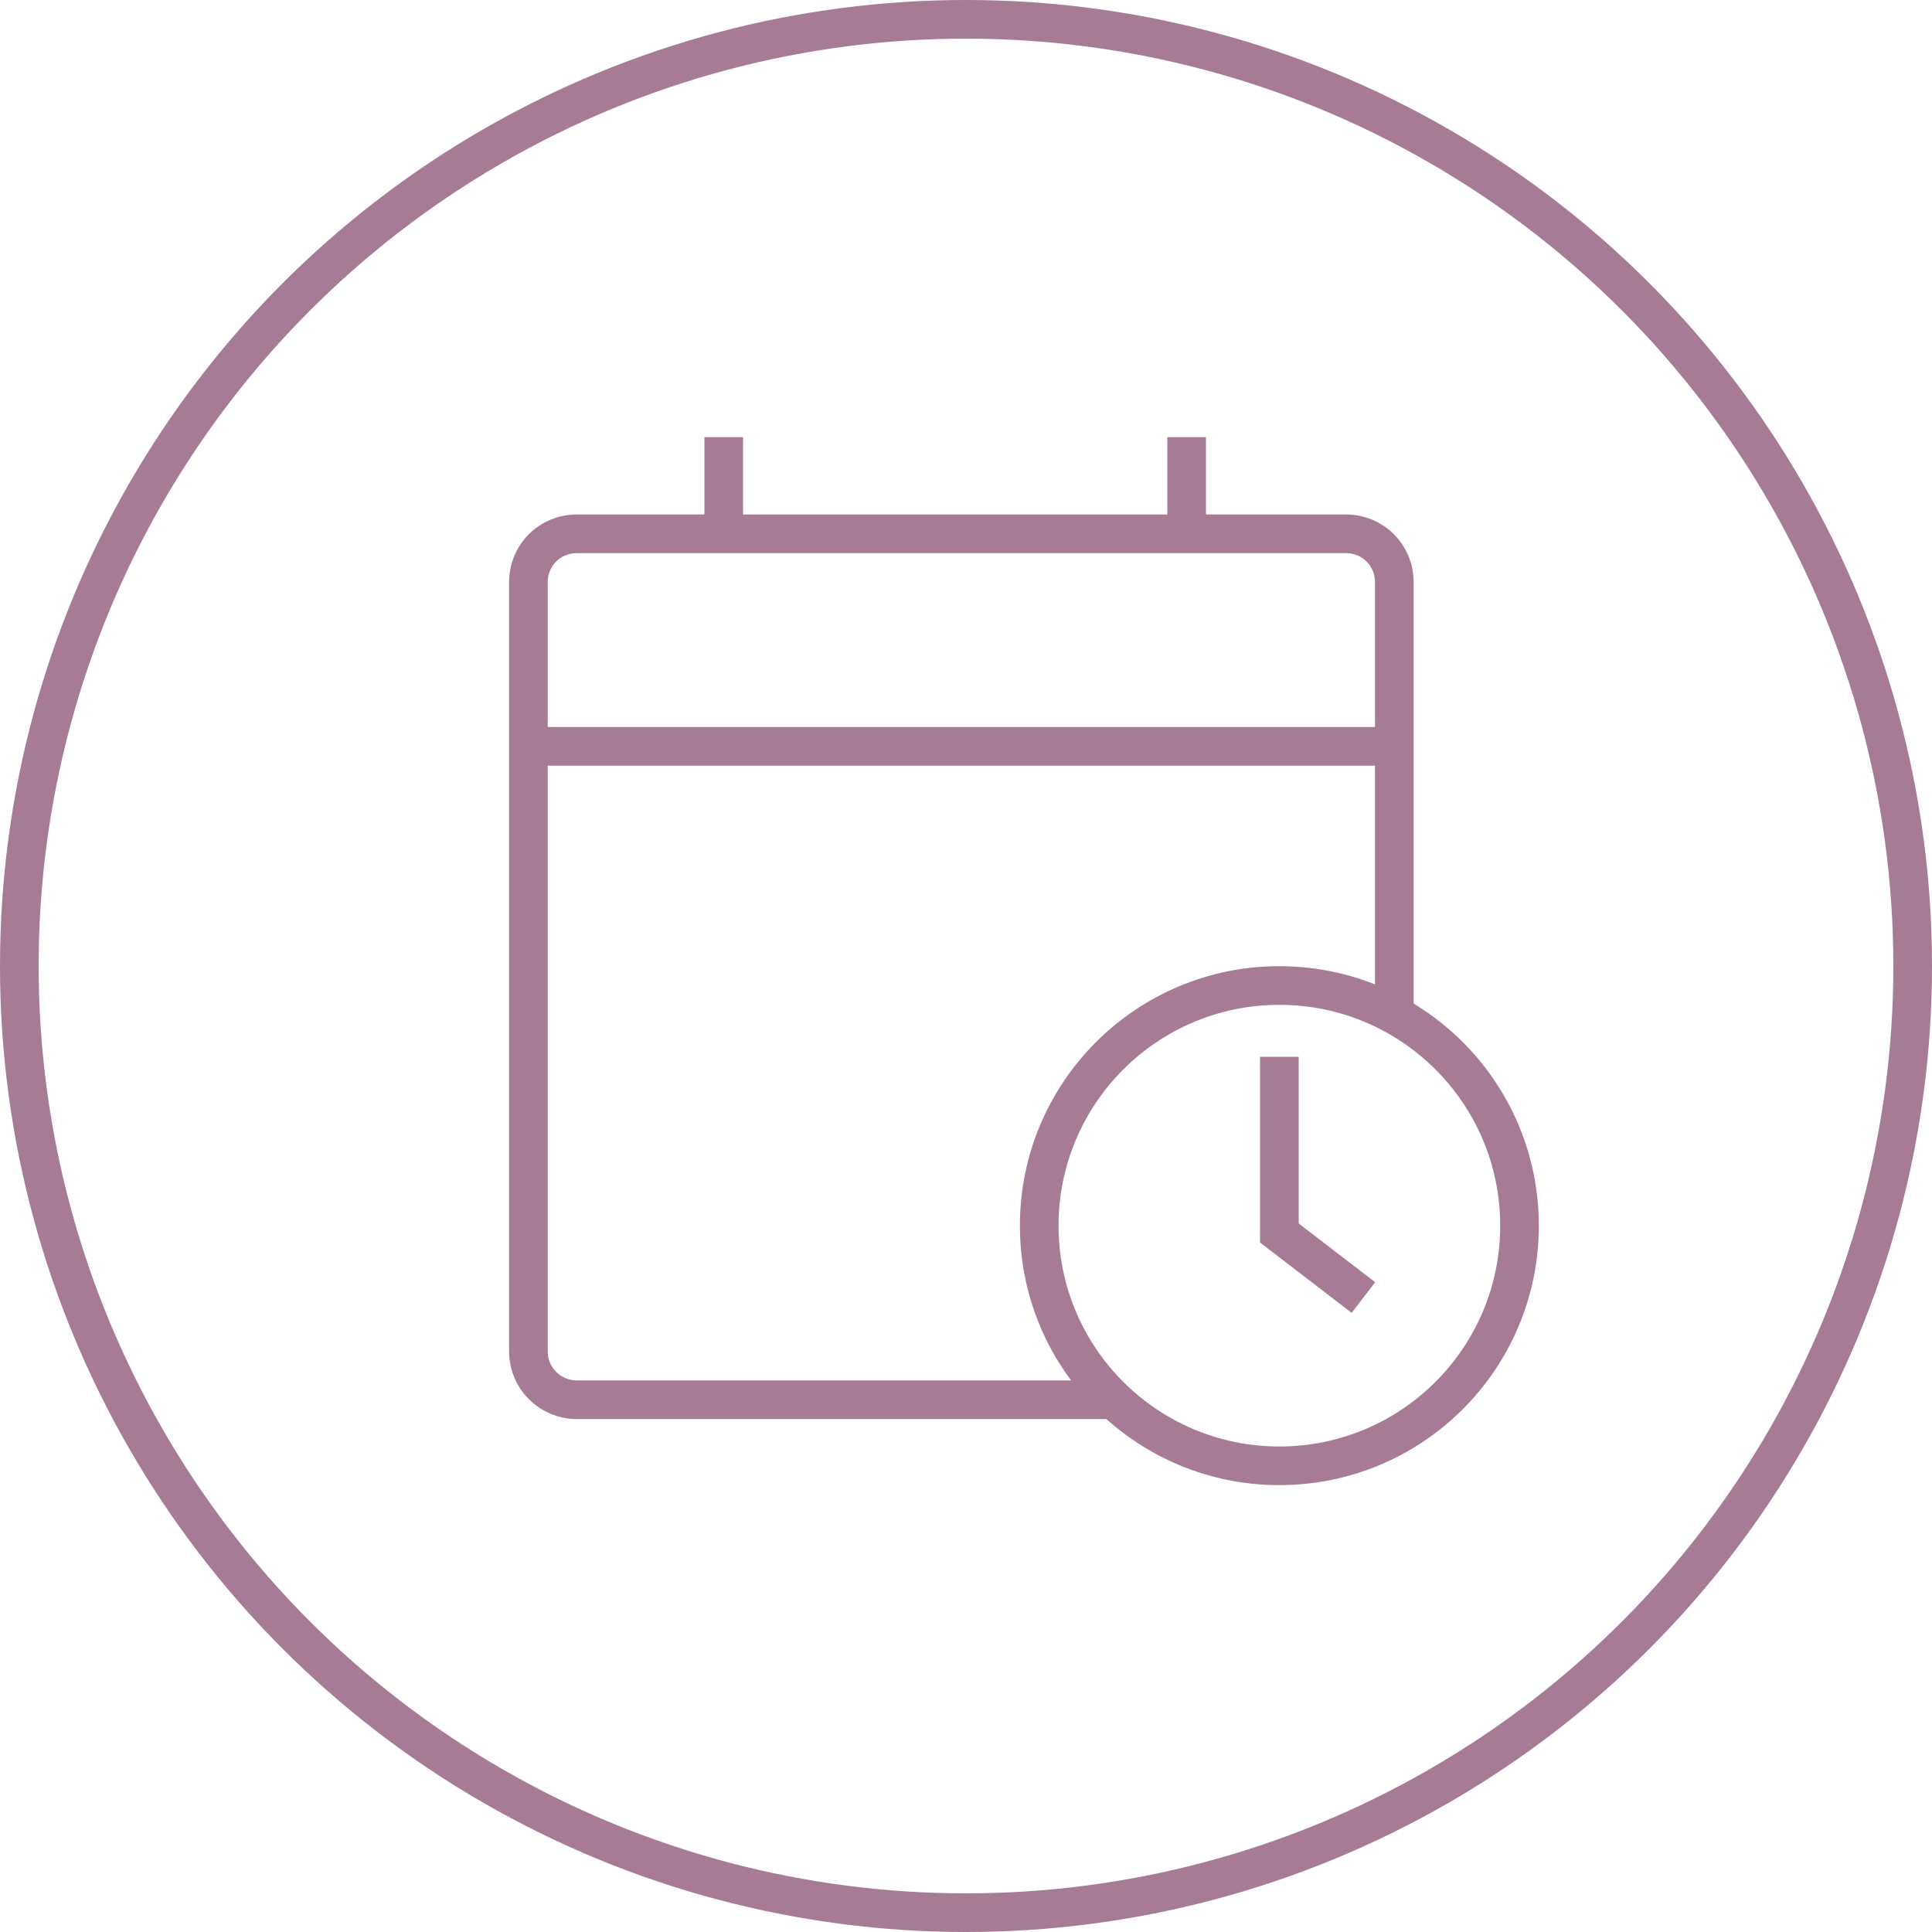
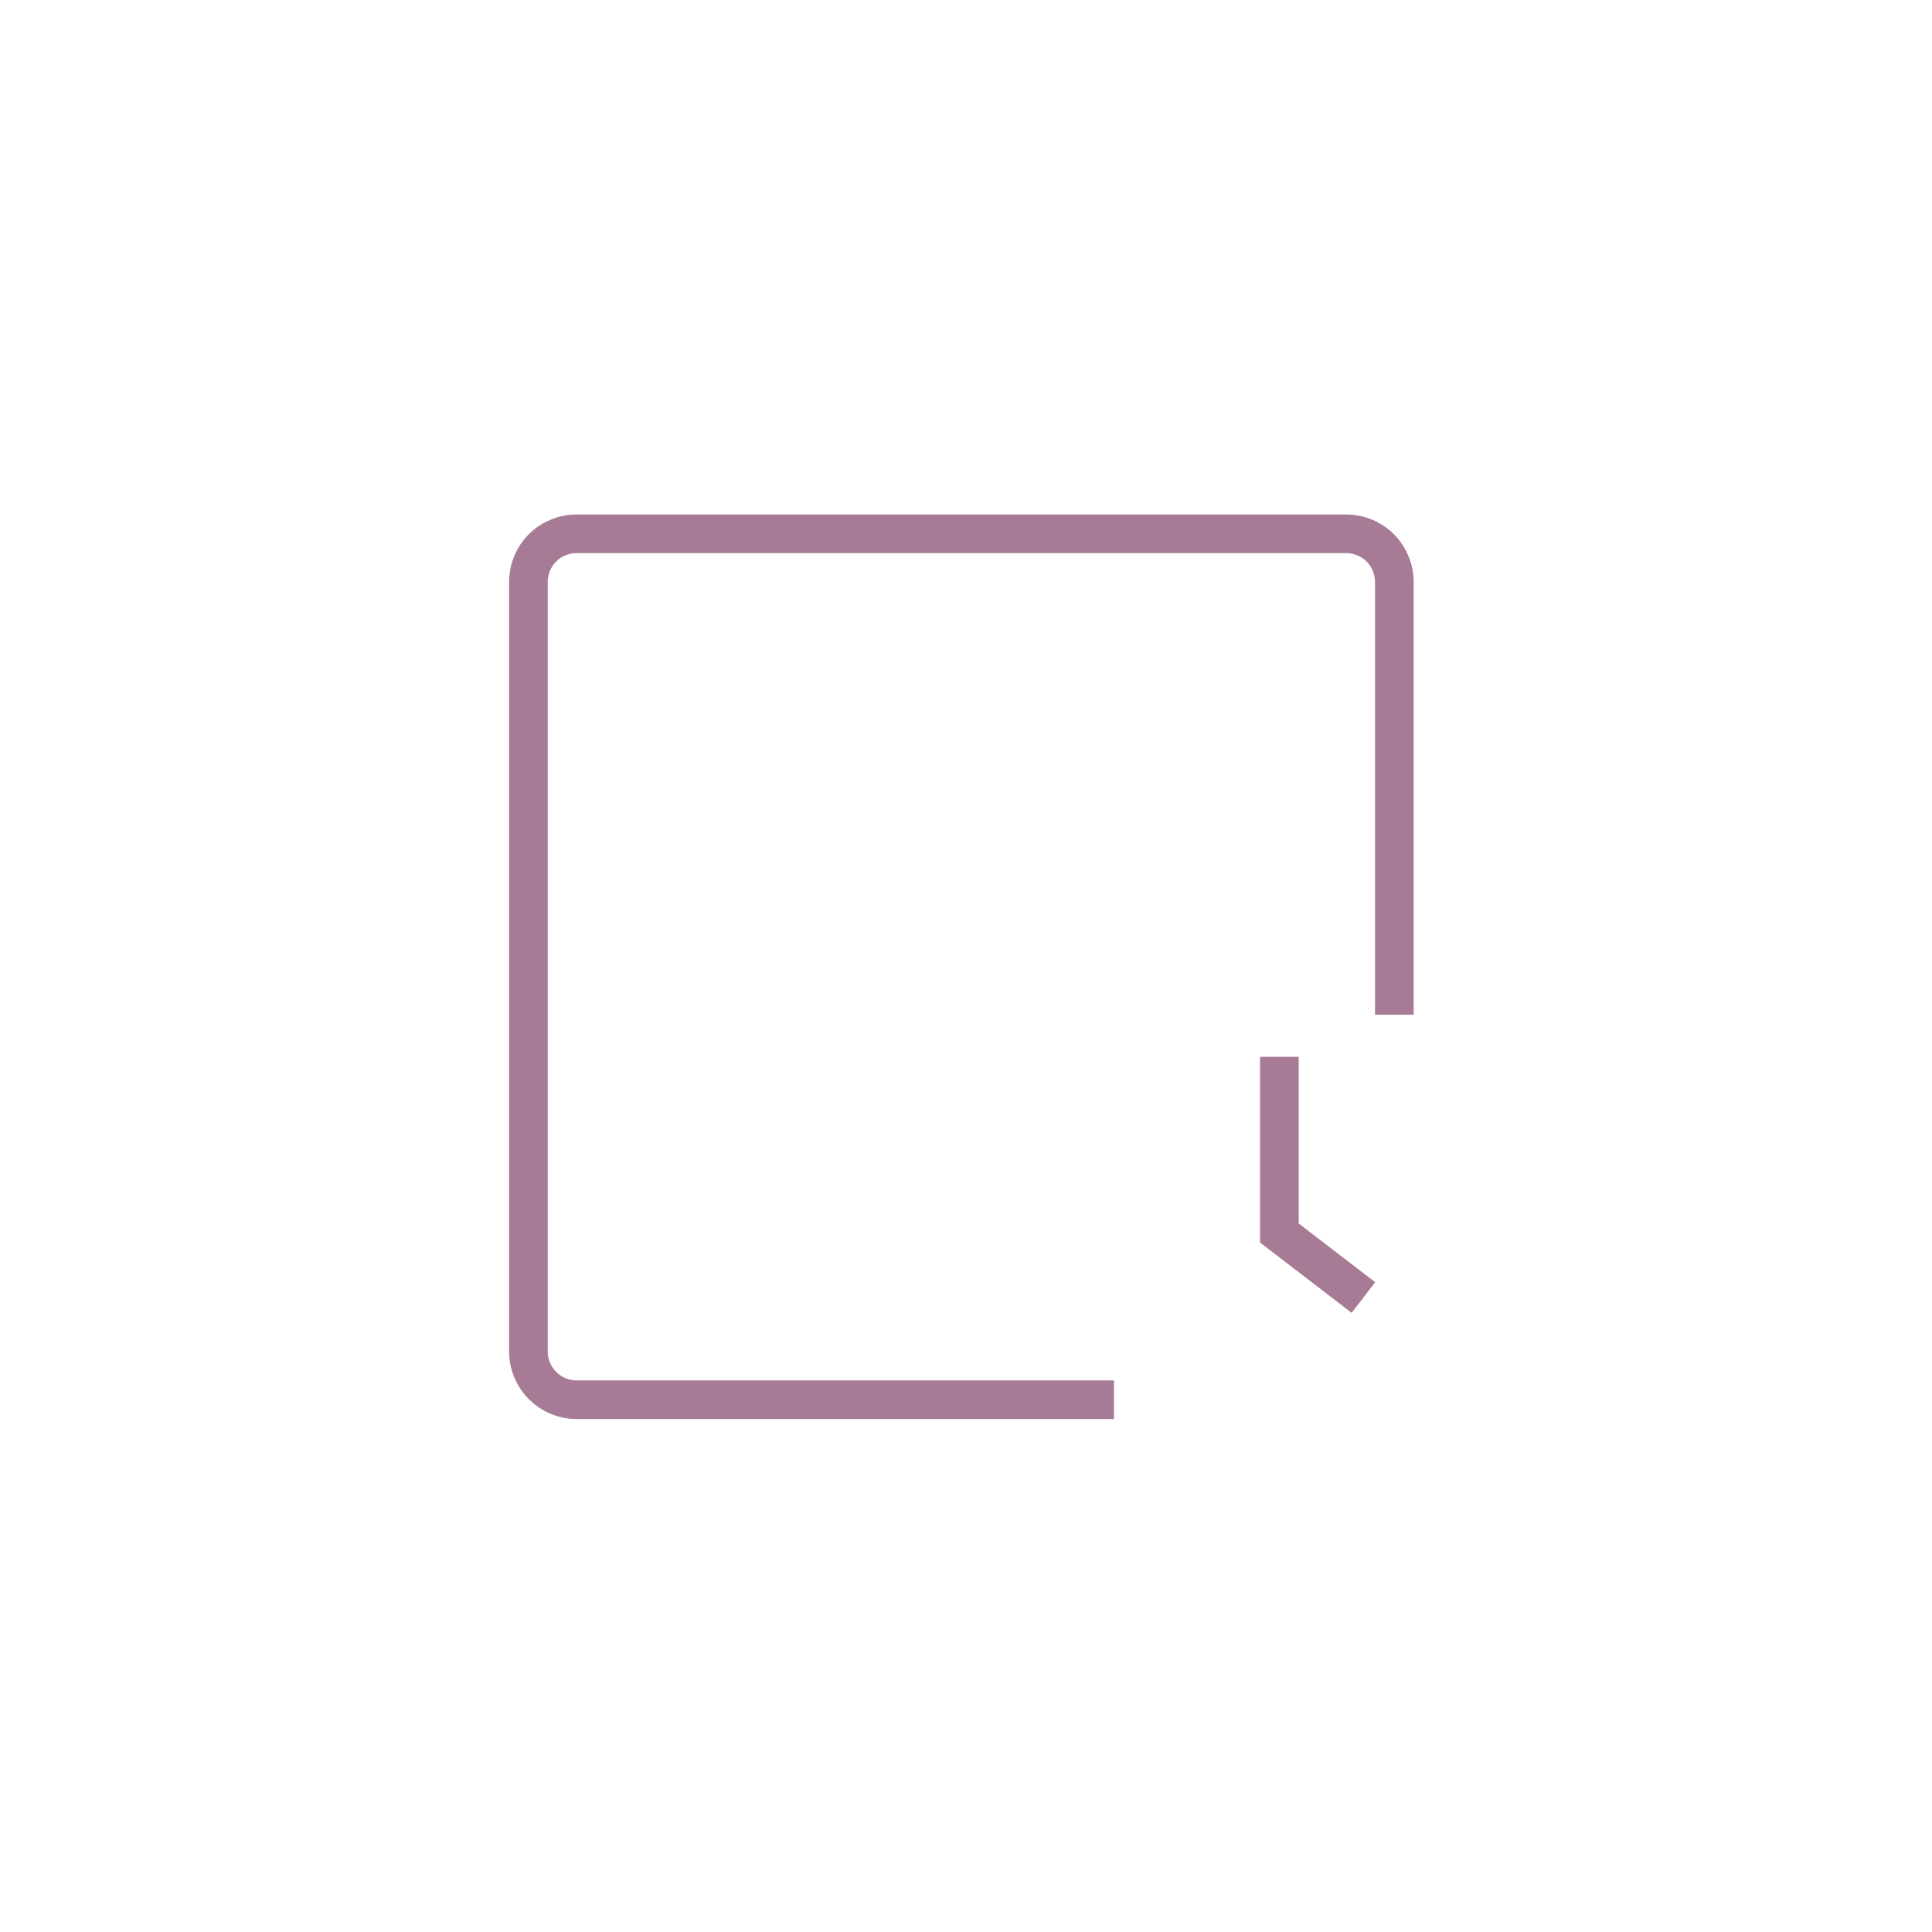
<svg xmlns="http://www.w3.org/2000/svg" width="100" height="100" viewBox="0 0 100 100" fill="none">
  <path d="M57.66 72.45H29.84C29.187 72.448 28.561 72.19 28.096 71.732C27.631 71.274 27.363 70.653 27.35 70V30.12C27.35 29.46 27.612 28.826 28.079 28.359C28.546 27.892 29.18 27.63 29.84 27.63H69.68C70.34 27.63 70.974 27.892 71.441 28.359C71.908 28.826 72.17 29.46 72.17 30.12V52.52" stroke="#A77A95" stroke-width="2" />
-   <path d="M27.35 38.63H72.17" stroke="#A77A95" stroke-width="2" />
-   <path d="M37.46 27.63V22.63" stroke="#A77A95" stroke-width="2" />
-   <path d="M61.42 27.63V22.63" stroke="#A77A95" stroke-width="2" />
-   <path d="M66.22 75.87C73.085 75.87 78.65 70.305 78.65 63.44C78.65 56.575 73.085 51.01 66.22 51.01C59.355 51.01 53.79 56.575 53.79 63.44C53.79 70.305 59.355 75.87 66.22 75.87Z" stroke="#A77A95" stroke-width="2" />
  <path d="M66.22 54.7V63.82L70.57 67.16" stroke="#A77A95" stroke-width="2" />
-   <circle cx="50" cy="50" r="49" stroke="#A77A95" stroke-width="2" />
</svg>